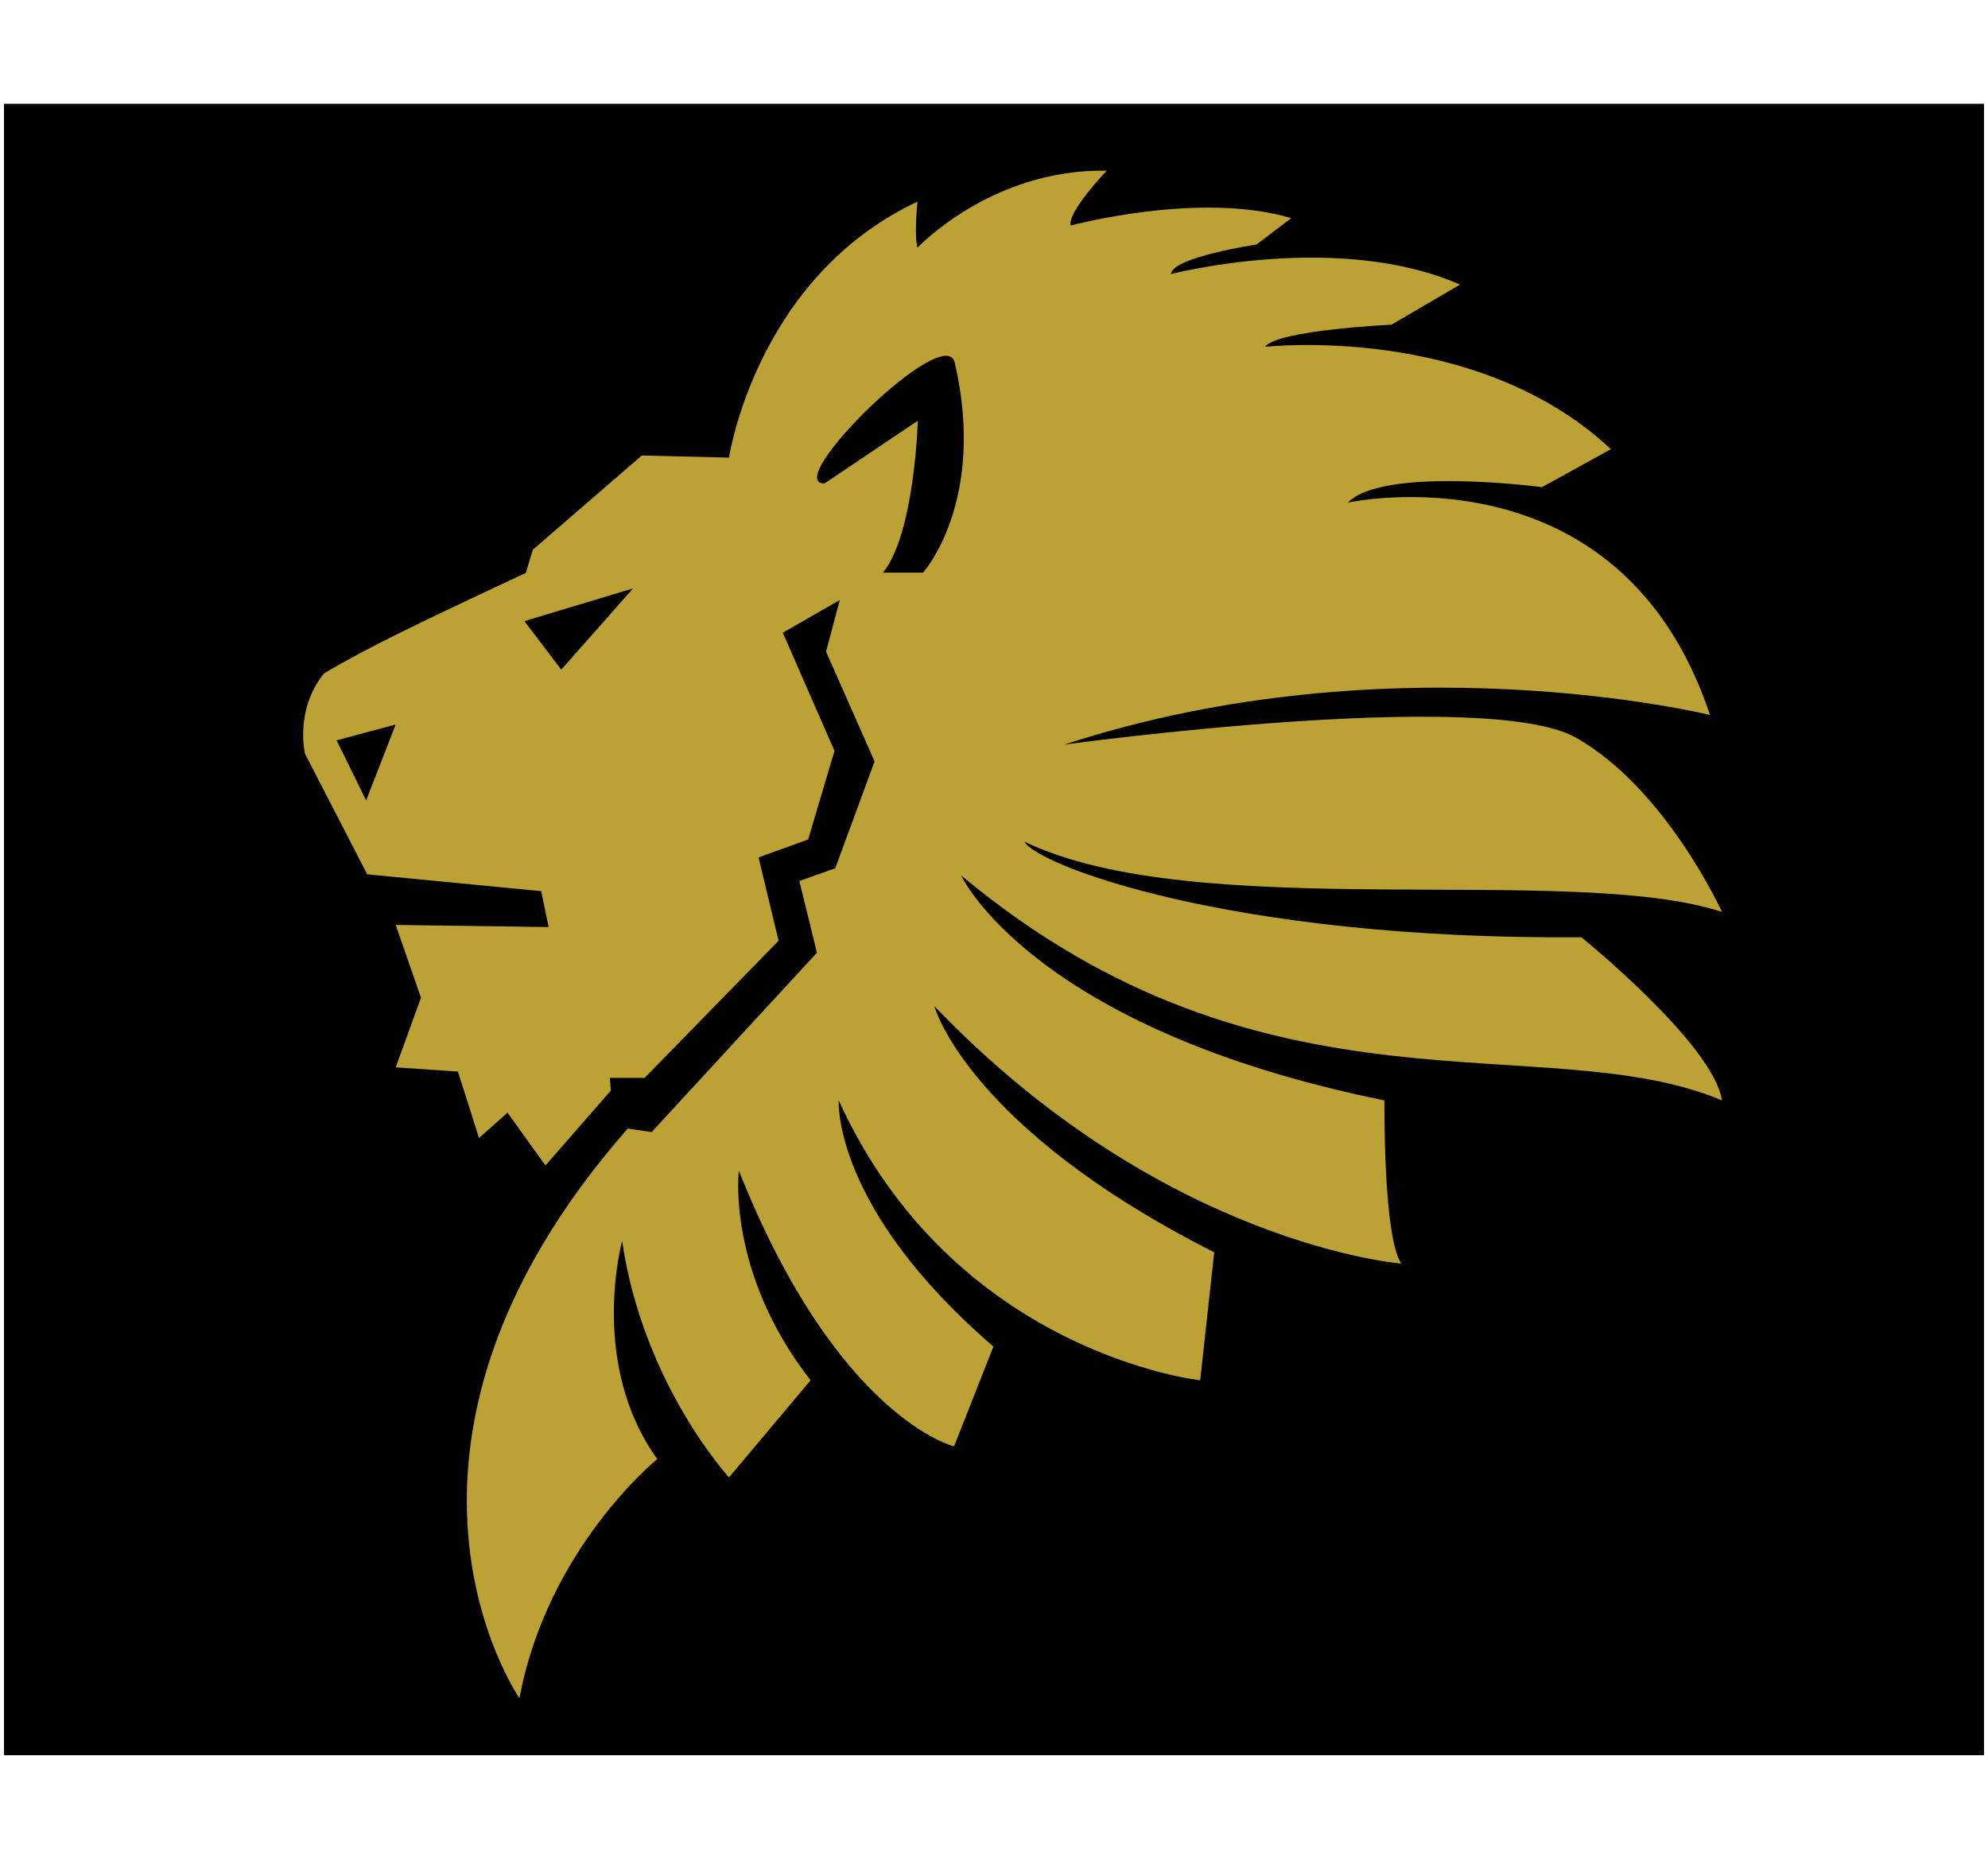
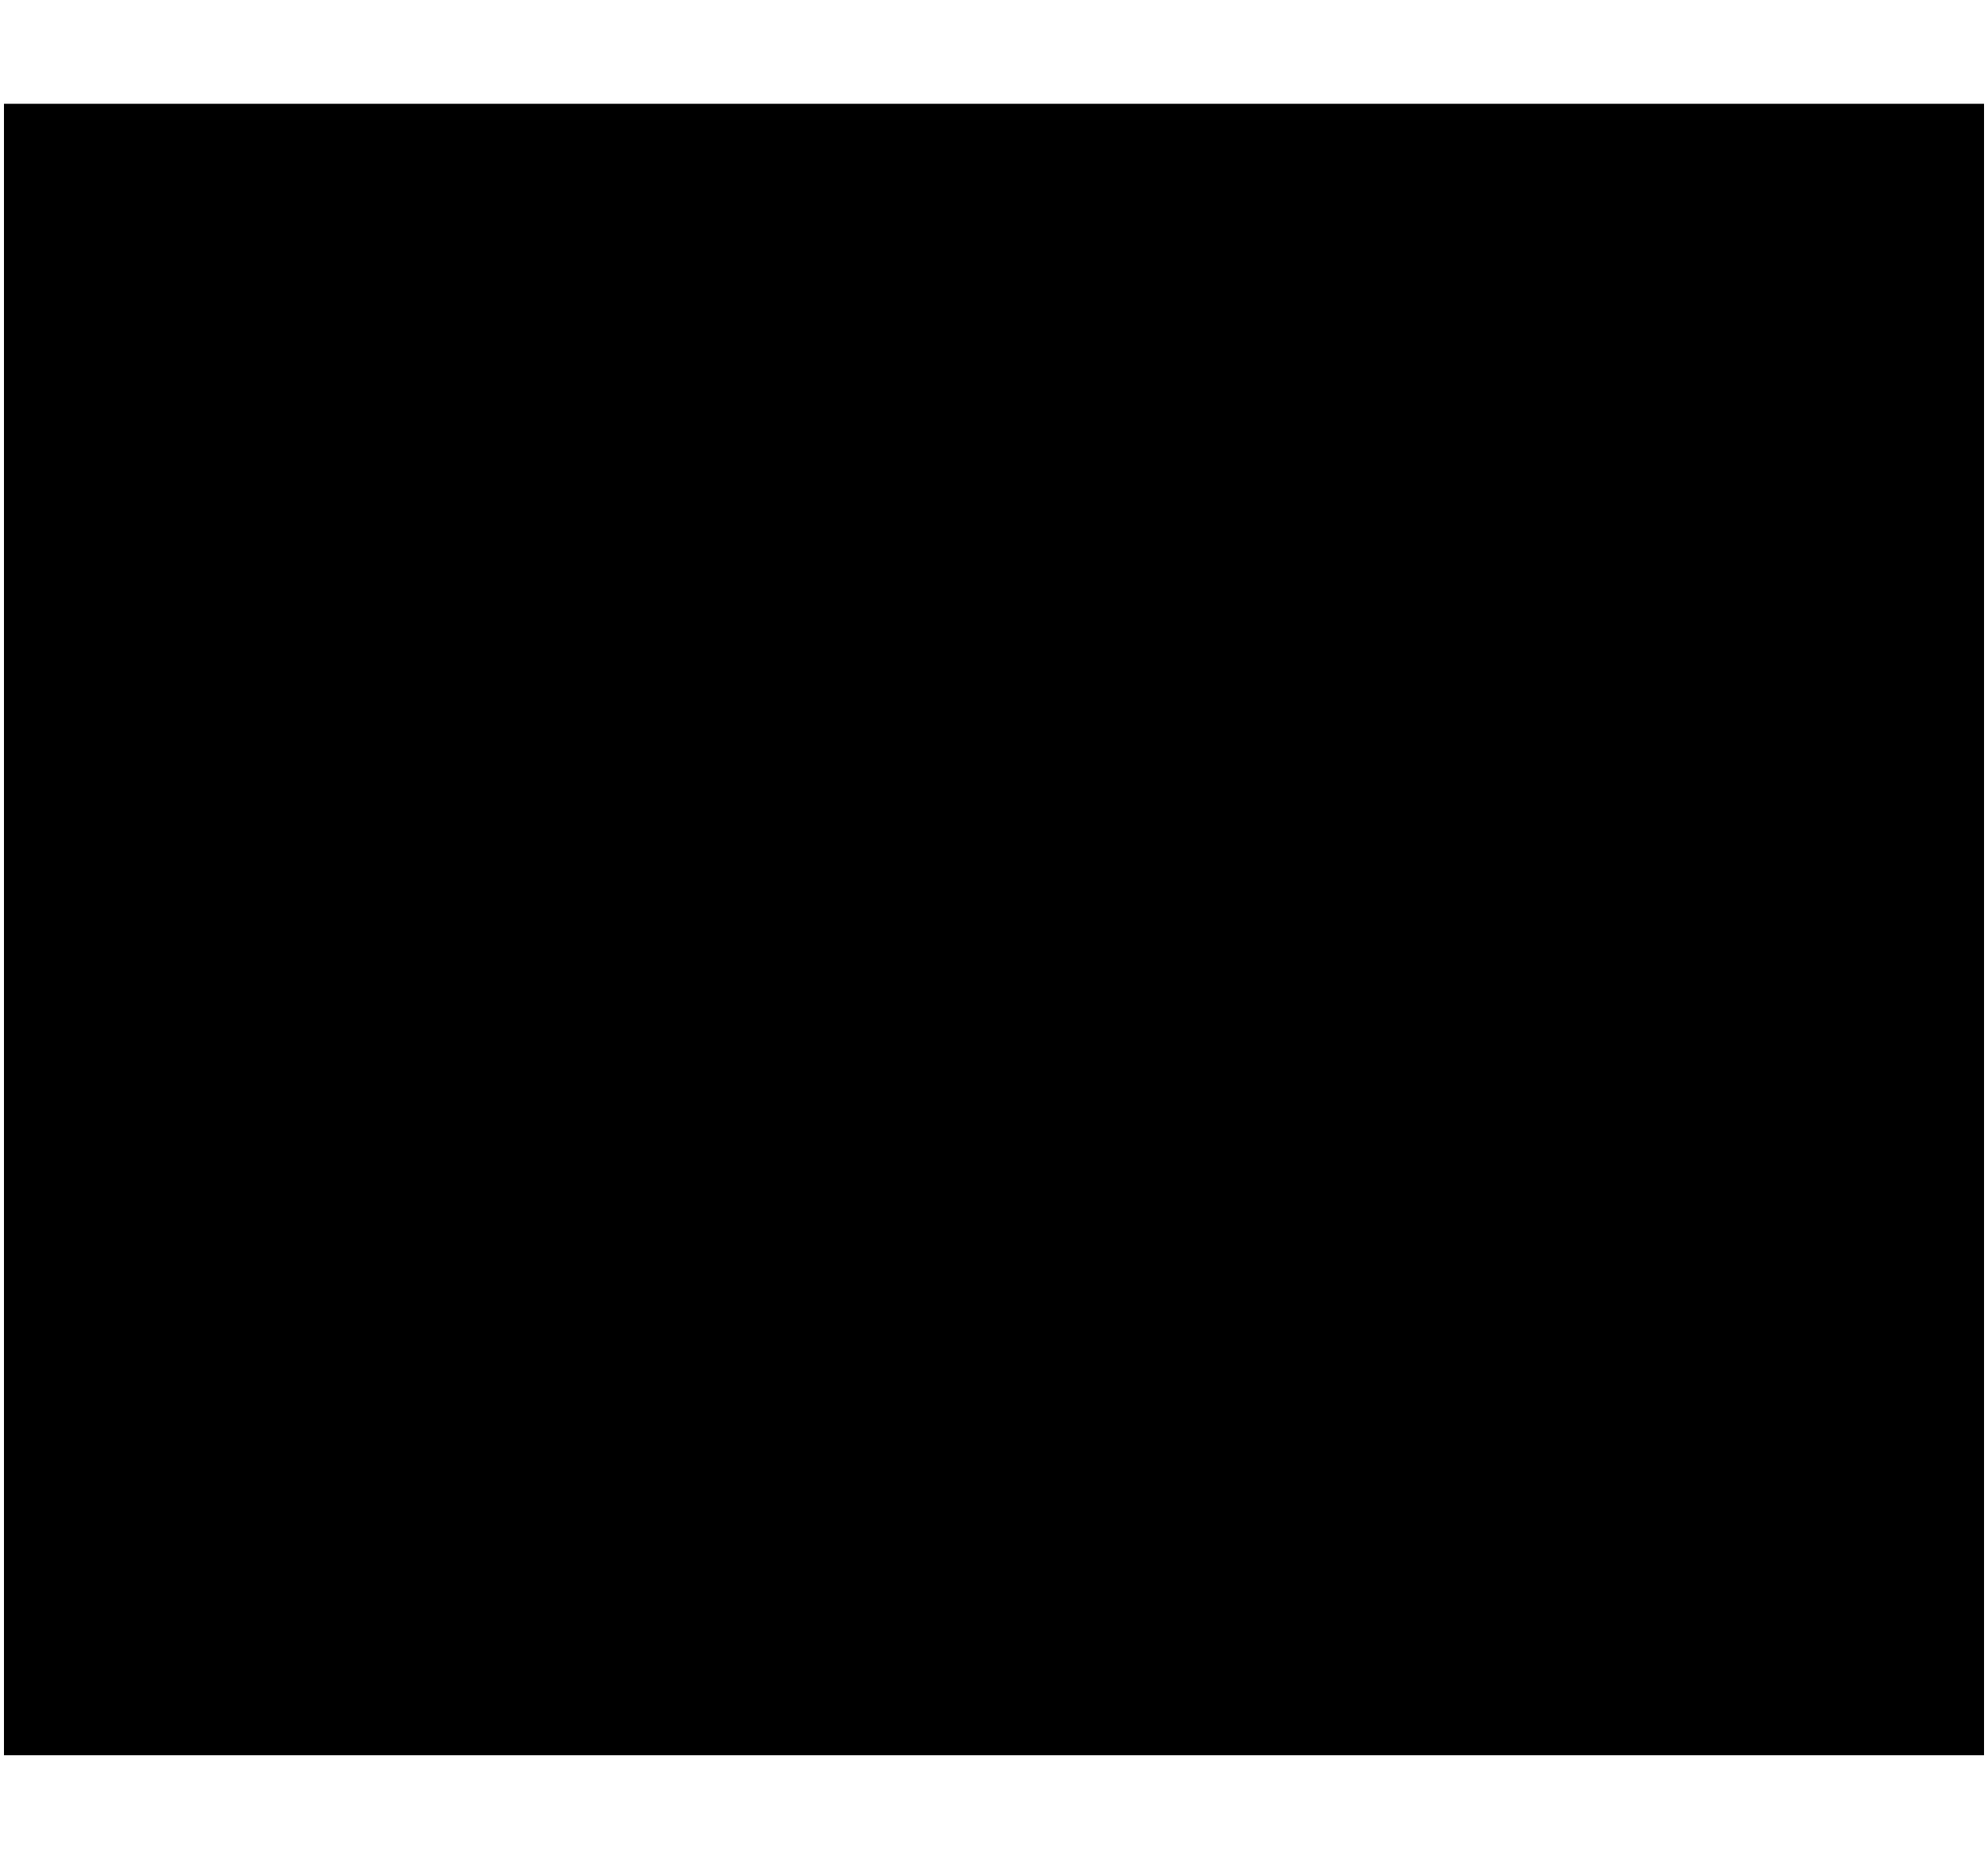
<svg xmlns="http://www.w3.org/2000/svg" width="750" height="706.35">
  <title>lion head orange</title>
  <defs>
    <clipPath id="clipPath3159" clipPathUnits="userSpaceOnUse">
-       <path id="path3161" d="m13.333,2291.176l2500,0l0,-2354.51l-2500,0l0,2354.51z" />
-     </clipPath>
+       </clipPath>
  </defs>
  <g>
    <title>Layer 1</title>
    <rect id="svg_1" height="618" width="742" y="41.65" x="4" stroke-width="5" stroke="#000000" fill="#000000" />
    <g transform="matrix(1.25,0,0,-1.25,0,706.35) " id="g3151">
      <g transform="translate(2.4,-0.8) scale(0.24) " id="g3153">
        <g id="g3155">
          <g clip-path="url(#clipPath3159)" id="g3157">
-             <path fill="#bca134" fill-rule="nonzero" id="path3163" d="m1150.843,1637.796l-50.41,0c39.79,49.07 43.78,191.01 43.78,191.01l-117.4,-78.93c-55.05,0 151.69,204.29 163.83,151.89c40.44,-174.65 -39.8,-263.97 -39.8,-263.97m-454.998,-122.05l-46.43,61.03l136.633,41.12l-90.203,-102.15zm-245.407,-164.49l-37.14,75.62l74.281,19.9l-37.141,-95.52zm1528.155,-172c-443.95,-3.54 -686.26,91.97 -700.4,120.27c215.78,-104.36 688.02,-26.53 877.27,-88.43c0,0 -70.75,155.64 -183.95,219.31c-113.19,63.67 -642.92,-8.84 -642.92,-8.84c413.88,135.31 811.84,37.15 811.84,37.15c-114.08,342.24 -455.45,267.07 -455.45,267.07c44.23,45.99 244.08,19.45 244.08,19.45l86.67,47.76c-169.79,159.18 -435.1,128.67 -435.1,128.67c15.93,21.23 159.18,27.86 159.18,27.86l86.23,50.41c-153.88,67.64 -363.47,13.26 -363.47,13.26c1.33,21.22 107.45,37.15 107.45,37.15l43.77,33.16c-115.4,34.48 -277.24,-9.29 -277.24,-9.29c-5.3,15.92 45.1,68.98 45.1,68.98c-144.59,2.65 -237.89,-96.83 -237.89,-96.83c-4.42,15.91 0,57.92 0,57.92c-203.403,-95.51 -237,-321.91 -237,-321.91l-109.66,2.66l-137.075,-118.51l-8.84,-29.18c-134.425,-62.79 -198.98,-93.74 -253.812,-126.47c-37.145,-45.98 -23.875,-100.81 -23.875,-100.81l78.262,-151.66l218.875,-21.22l9.285,-45.11l-192.344,2.66l31.836,-91.53l-31.836,-87.55l78.266,-5.31l26.531,-83.571l35.816,31.841l47.754,-66.329l82.246,94.179l-1.332,15.92l43.782,0l168.464,172.45l-25.203,104.79l62.348,22.56l33.162,111.42l-65.002,148.57l71.632,41.12l-17.25,-64.99l61.03,-137.97l-49.53,-134.42l-45.097,-15.92l22.107,-90.2l-207.822,-225.509l-30.07,4.419c-353.738,-403.263 -136.187,-716.325 -136.187,-716.325c35.375,189.246 173.336,300.683 173.336,300.683c-86.668,120.278 -44.219,274.153 -44.219,274.153c26.531,-180.41 134.422,-297.145 134.422,-297.145l102.582,122.043c-106.121,136.192 -90.199,263.539 -90.199,263.539c123.807,-311.289 270.607,-346.668 270.607,-346.668l49.52,125.575c-203.4,175.105 -194.55,309.525 -194.55,309.525c145.03,-318.365 454.55,-351.971 454.55,-351.971l17.69,160.949c-311.3,157.412 -351.97,309.532 -351.97,309.532c288.3,-300.68 587.2,-323.676 587.2,-323.676c-22.99,33.609 -21.23,205.166 -21.23,205.166c-443.93,90.21 -532.36,282.99 -532.36,282.99c383.8,-320.14 734.01,-189.25 956.86,-282.99c-10.61,70.76 -176.87,205.17 -176.87,205.17" />
-           </g>
+             </g>
        </g>
      </g>
    </g>
  </g>
</svg>